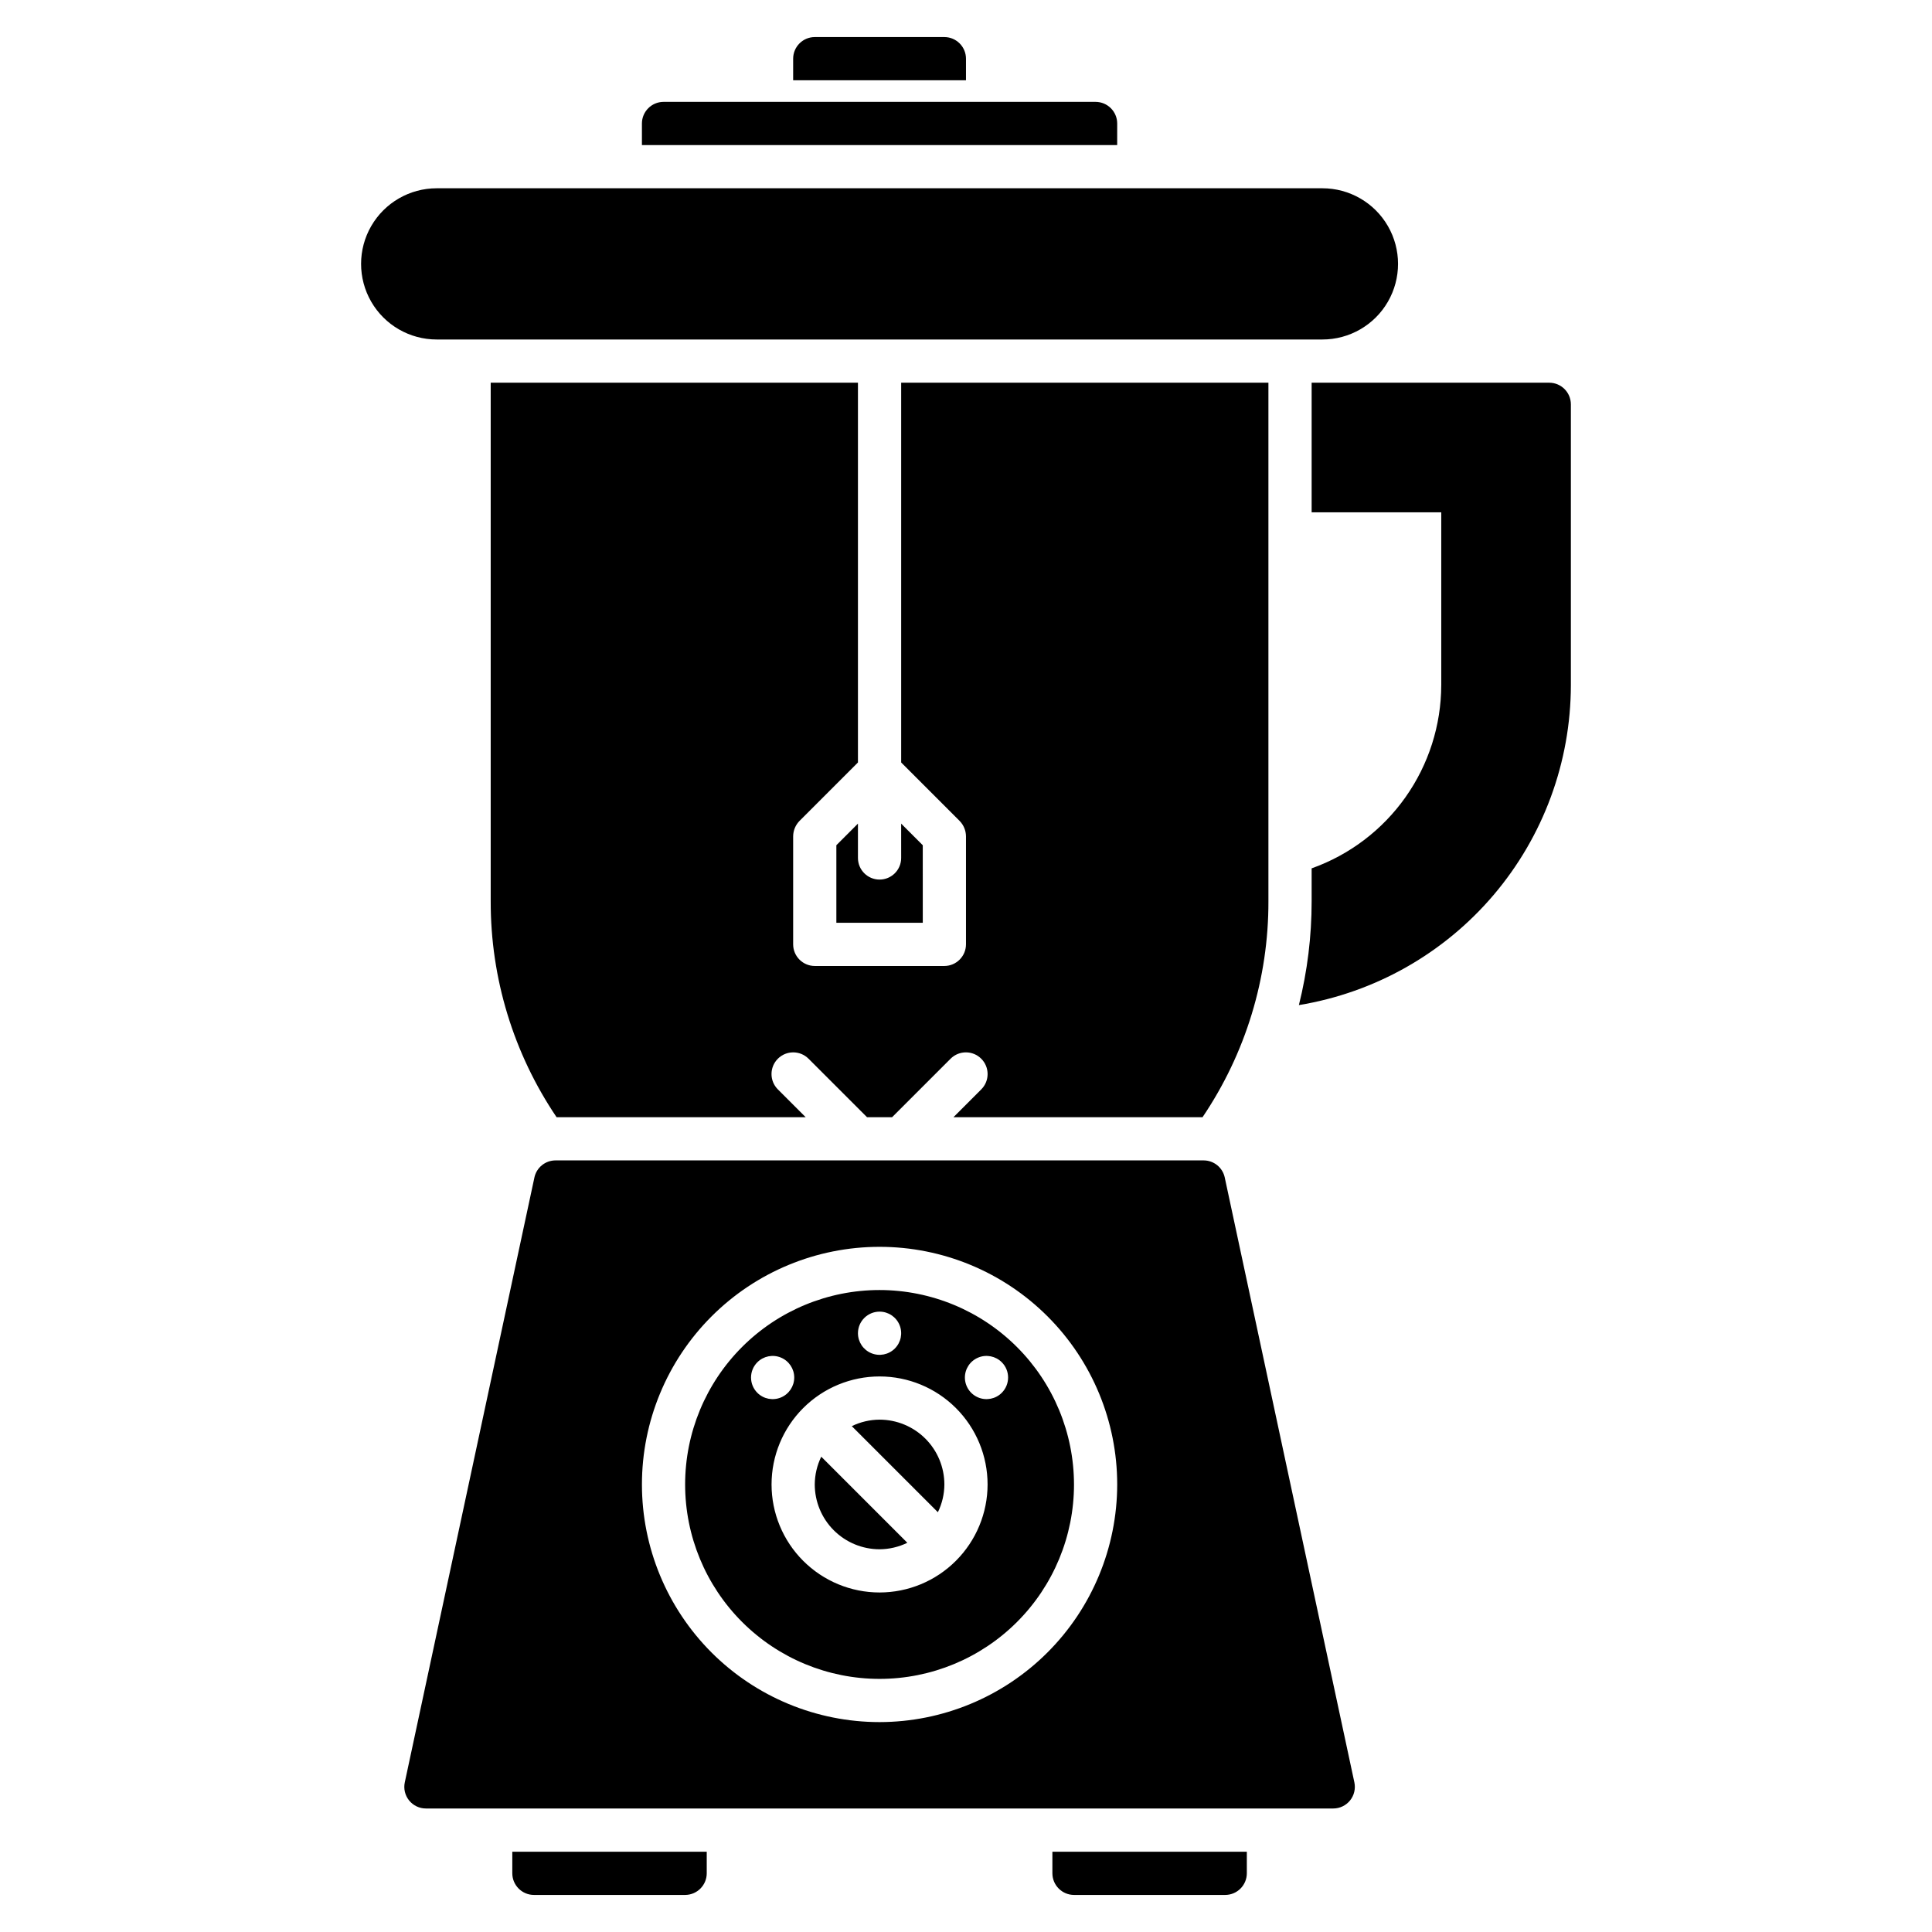
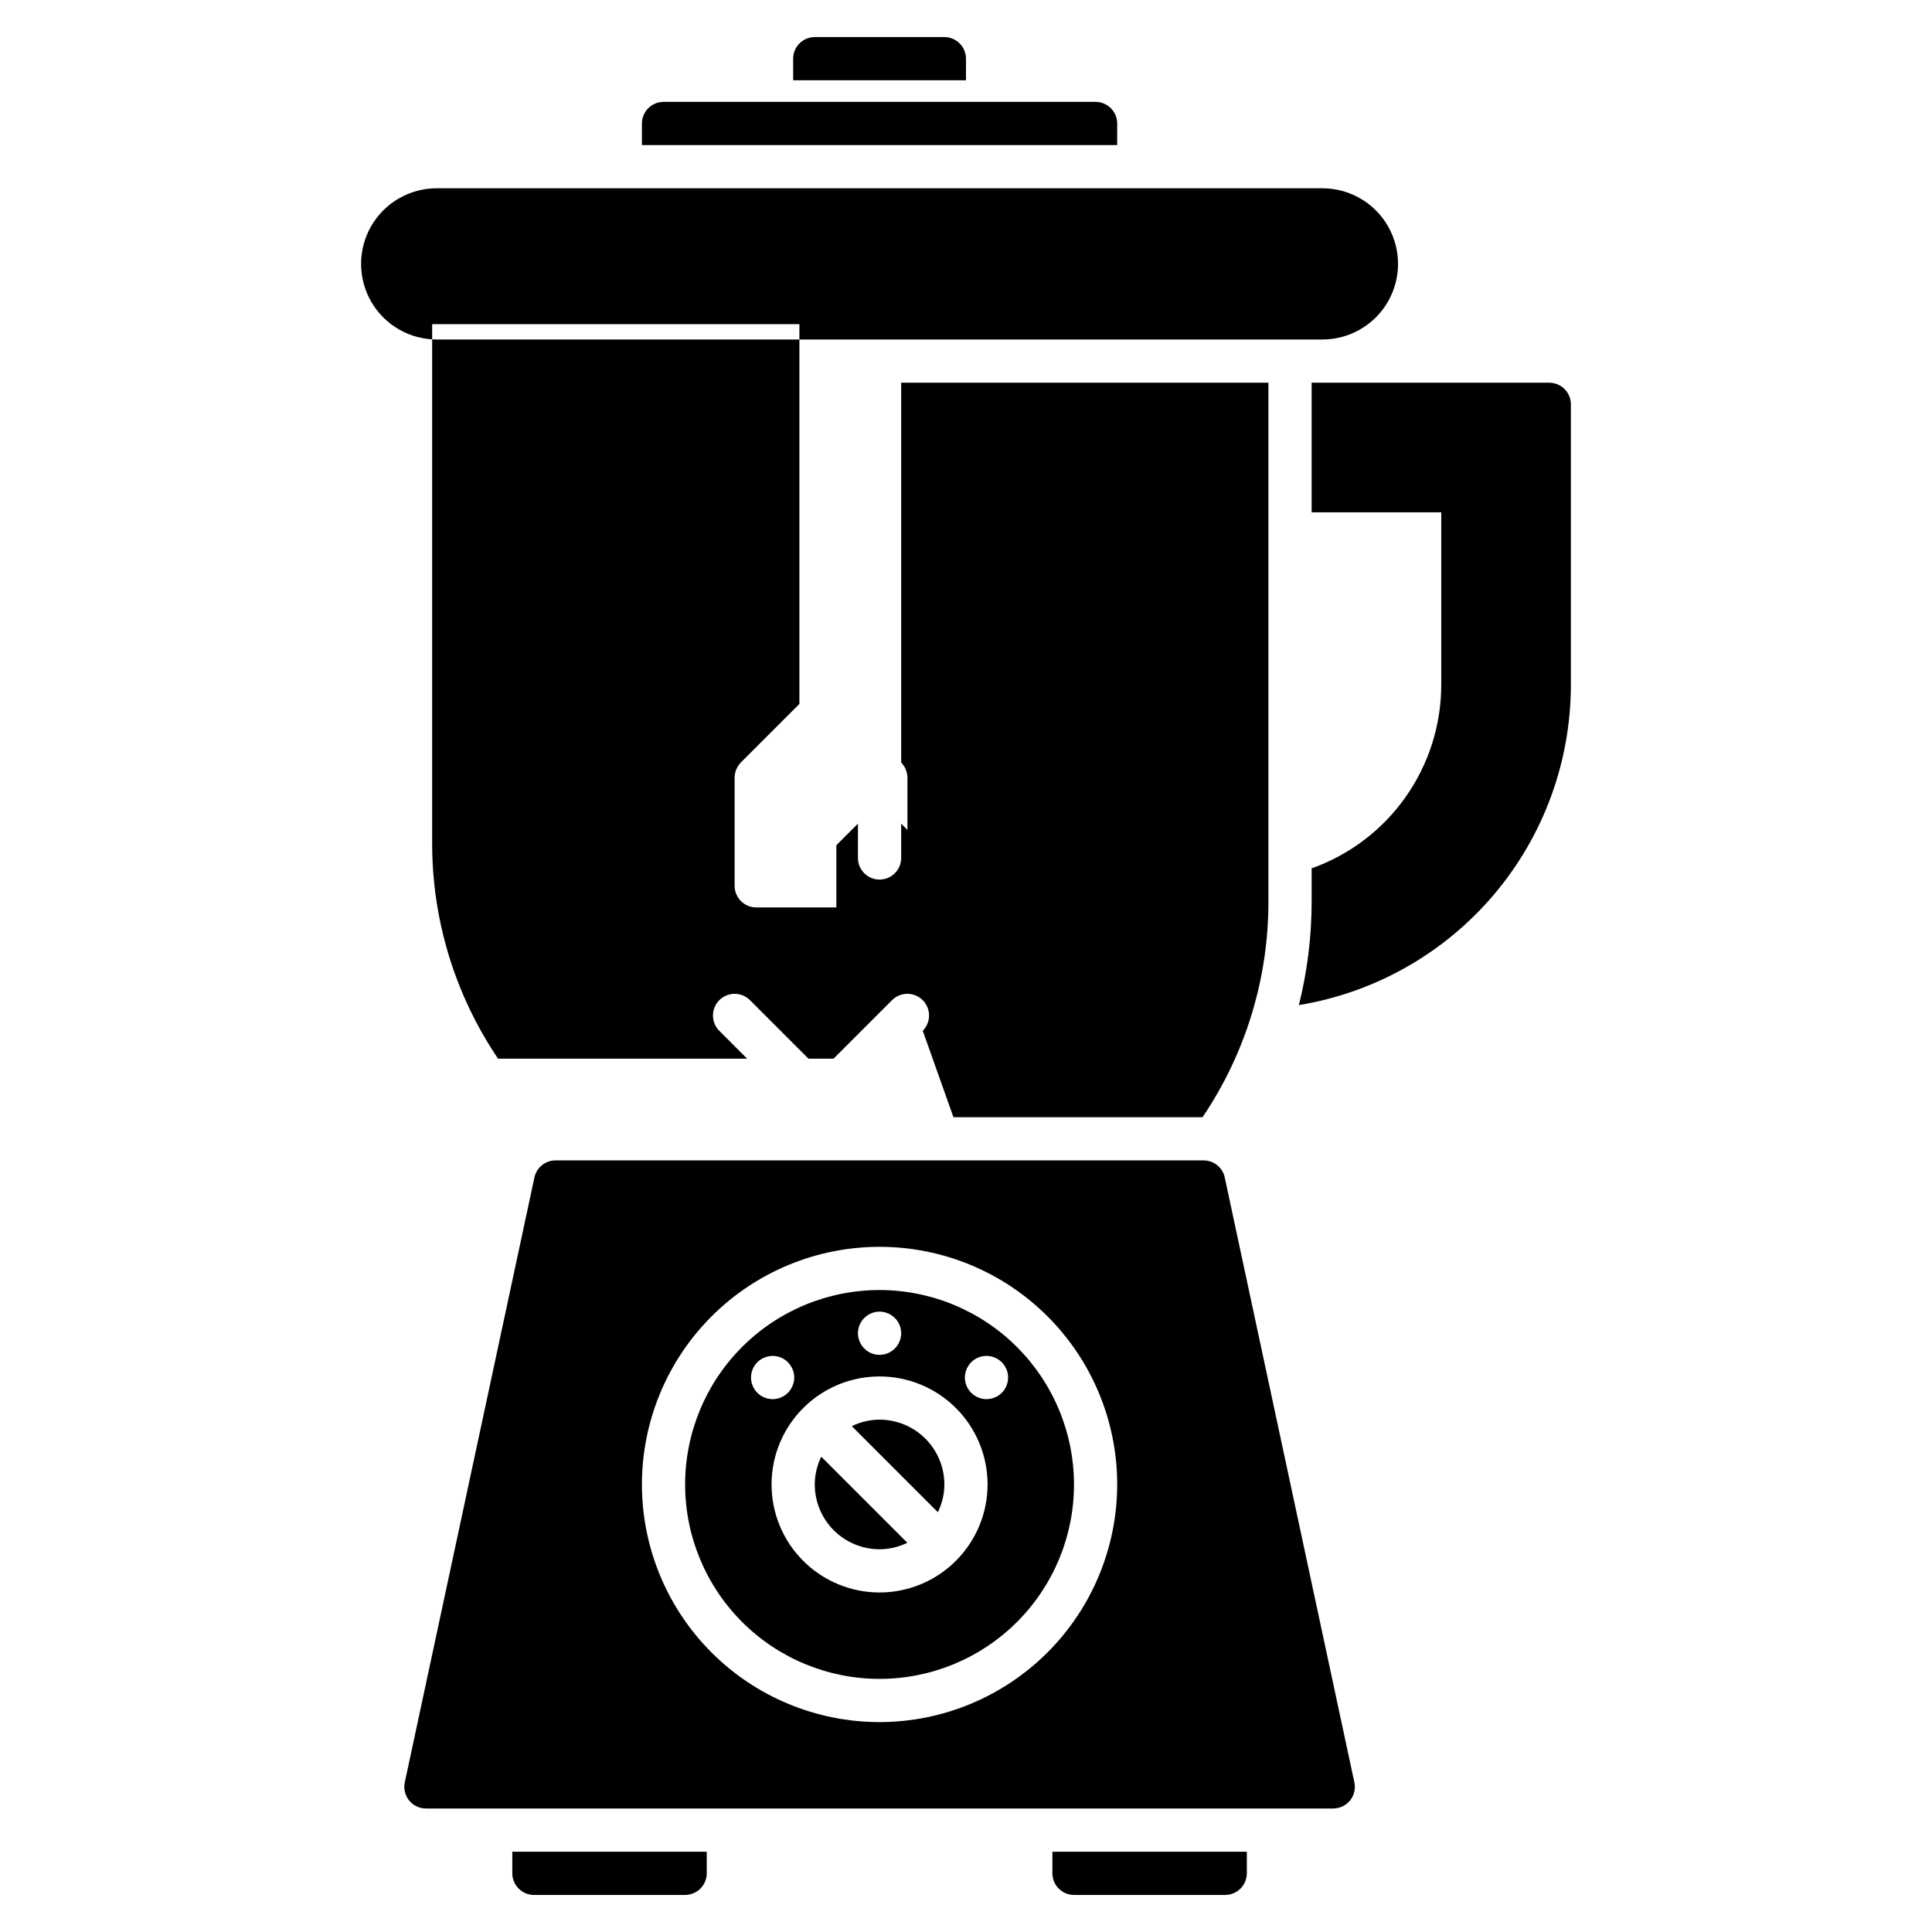
<svg xmlns="http://www.w3.org/2000/svg" fill="#000000" width="800px" height="800px" version="1.1" viewBox="144 144 512 512">
-   <path d="m259.73 233.97c-7.16 0-13.773-3.816-17.355-10.016-3.578-6.203-3.578-13.84 0-20.039 3.582-6.199 10.195-10.02 17.355-10.02h234.73-0.004c7.16 0 13.777 3.82 17.355 10.02 3.578 6.199 3.578 13.836 0 20.039-3.578 6.199-10.195 10.016-17.355 10.016zm180.34-57.25c-0.008-3.156-2.566-5.715-5.727-5.723h-114.5c-3.16 0.008-5.715 2.566-5.727 5.723v5.727h125.95zm-40.074-17.176c-0.012-3.156-2.57-5.715-5.727-5.723h-34.352c-3.156 0.008-5.715 2.566-5.723 5.723v5.727h45.801zm-34.352 208.45v20.551h22.902l-0.004-20.551-5.727-5.727 0.004 9.102c0 3.164-2.562 5.727-5.727 5.727-3.16 0-5.727-2.562-5.727-5.727v-9.102zm31.031 72.078h66.008c11.426-16.902 17.512-36.848 17.461-57.25v-137.4h-97.324v100.64l15.516 15.516c1.055 1.094 1.648 2.547 1.66 4.066v28.625c-0.012 3.156-2.57 5.715-5.727 5.727h-34.352c-3.156-0.012-5.715-2.57-5.723-5.727v-28.625c0.008-1.52 0.605-2.973 1.66-4.066l15.512-15.516v-100.64h-97.324v137.4c-0.047 20.402 6.035 40.348 17.461 57.25h66.012l-7.387-7.387c-2.231-2.246-2.223-5.875 0.016-8.113 2.238-2.238 5.867-2.246 8.113-0.016l15.516 15.516h6.641l15.516-15.516c2.246-2.231 5.875-2.223 8.113 0.016s2.246 5.867 0.016 8.113zm-116.91 200.38c0.012 3.156 2.57 5.715 5.727 5.727h40.074c3.16-0.012 5.719-2.57 5.727-5.727v-5.727h-51.527zm143.13 0c0.008 3.156 2.566 5.715 5.727 5.727h40.074c3.16-0.012 5.715-2.57 5.727-5.727v-5.727h-51.527zm131.68-395.03h-62.977v34.352h34.352v45.801l-0.004-0.004c-0.023 10.648-3.34 21.023-9.488 29.715-6.148 8.691-14.832 15.27-24.859 18.836v8.703c0.004 9.281-1.129 18.531-3.379 27.535 20.109-3.309 38.391-13.645 51.59-29.172s20.461-35.234 20.488-55.617v-74.426c-0.008-3.156-2.566-5.715-5.723-5.723zm-177.48 274.8c-2.551 0.012-5.066 0.602-7.359 1.719l22.812 22.812c1.121-2.289 1.711-4.805 1.723-7.356-0.004-4.555-1.816-8.922-5.035-12.141-3.223-3.219-7.586-5.031-12.141-5.035zm-17.176 17.176c0.008 4.551 1.816 8.918 5.035 12.137 3.223 3.223 7.586 5.031 12.141 5.039 2.551-0.016 5.066-0.605 7.359-1.723l-22.812-22.812c-1.121 2.293-1.707 4.809-1.723 7.359zm68.703 0c0 13.664-5.43 26.77-15.094 36.434-9.66 9.664-22.77 15.09-36.434 15.09-13.664 0-26.77-5.426-36.434-15.09-9.664-9.664-15.094-22.77-15.094-36.434 0-13.668 5.43-26.773 15.094-36.438 9.664-9.66 22.77-15.09 36.434-15.09 13.66 0.016 26.758 5.449 36.418 15.109s15.094 22.754 15.109 36.418zm-57.254-40.078c0 2.316 1.398 4.406 3.535 5.289 2.141 0.887 4.602 0.398 6.238-1.238 1.641-1.641 2.129-4.102 1.242-6.242-0.887-2.137-2.973-3.531-5.289-3.531-3.16 0-5.727 2.562-5.727 5.723zm-26.66 15.785v0.004c1.637 1.637 4.102 2.125 6.238 1.238 2.141-0.887 3.535-2.973 3.535-5.289s-1.395-4.402-3.535-5.289c-2.137-0.887-4.602-0.395-6.238 1.242-1.074 1.074-1.676 2.527-1.676 4.047s0.602 2.977 1.676 4.051zm61.012 24.293c0-7.594-3.016-14.875-8.383-20.242-5.367-5.367-12.648-8.383-20.242-8.383-7.59 0-14.871 3.016-20.242 8.383-5.367 5.367-8.383 12.648-8.383 20.242 0 7.59 3.016 14.871 8.383 20.238 5.371 5.371 12.652 8.387 20.242 8.387 7.59-0.008 14.867-3.027 20.23-8.395 5.367-5.367 8.387-12.641 8.395-20.23zm3.762-32.387c-1.637-1.637-4.102-2.129-6.238-1.242-2.141 0.887-3.535 2.973-3.535 5.289s1.395 4.402 3.535 5.289c2.137 0.887 4.602 0.398 6.238-1.238 1.074-1.074 1.676-2.531 1.676-4.051s-0.602-2.973-1.676-4.047zm59.09-48.965 34.352 160.3v-0.004c0.359 1.691-0.059 3.457-1.148 4.801-1.086 1.344-2.723 2.125-4.453 2.125h-240.45c-1.73 0-3.367-0.781-4.453-2.125-1.09-1.348-1.508-3.109-1.145-4.801l34.352-160.3h-0.004c0.57-2.637 2.902-4.523 5.602-4.523h171.75c2.699 0 5.031 1.887 5.598 4.527zm-28.5 81.352c0-16.703-6.637-32.723-18.445-44.531-11.809-11.812-27.828-18.445-44.531-18.445s-32.719 6.633-44.531 18.445c-11.809 11.809-18.445 27.828-18.445 44.531 0 16.699 6.637 32.719 18.445 44.531 11.812 11.809 27.828 18.445 44.531 18.445 16.695-0.02 32.703-6.66 44.512-18.469 11.805-11.805 18.445-27.812 18.465-44.508z" />
+   <path d="m259.73 233.97c-7.16 0-13.773-3.816-17.355-10.016-3.578-6.203-3.578-13.84 0-20.039 3.582-6.199 10.195-10.02 17.355-10.02h234.73-0.004c7.16 0 13.777 3.82 17.355 10.02 3.578 6.199 3.578 13.836 0 20.039-3.578 6.199-10.195 10.016-17.355 10.016zm180.34-57.25c-0.008-3.156-2.566-5.715-5.727-5.723h-114.5c-3.16 0.008-5.715 2.566-5.727 5.723v5.727h125.95zm-40.074-17.176c-0.012-3.156-2.57-5.715-5.727-5.723h-34.352c-3.156 0.008-5.715 2.566-5.723 5.723v5.727h45.801zm-34.352 208.45v20.551h22.902l-0.004-20.551-5.727-5.727 0.004 9.102c0 3.164-2.562 5.727-5.727 5.727-3.16 0-5.727-2.562-5.727-5.727v-9.102zm31.031 72.078h66.008c11.426-16.902 17.512-36.848 17.461-57.25v-137.4h-97.324v100.64c1.055 1.094 1.648 2.547 1.66 4.066v28.625c-0.012 3.156-2.57 5.715-5.727 5.727h-34.352c-3.156-0.012-5.715-2.57-5.723-5.727v-28.625c0.008-1.52 0.605-2.973 1.66-4.066l15.512-15.516v-100.64h-97.324v137.4c-0.047 20.402 6.035 40.348 17.461 57.25h66.012l-7.387-7.387c-2.231-2.246-2.223-5.875 0.016-8.113 2.238-2.238 5.867-2.246 8.113-0.016l15.516 15.516h6.641l15.516-15.516c2.246-2.231 5.875-2.223 8.113 0.016s2.246 5.867 0.016 8.113zm-116.91 200.38c0.012 3.156 2.57 5.715 5.727 5.727h40.074c3.16-0.012 5.719-2.57 5.727-5.727v-5.727h-51.527zm143.13 0c0.008 3.156 2.566 5.715 5.727 5.727h40.074c3.16-0.012 5.715-2.57 5.727-5.727v-5.727h-51.527zm131.68-395.03h-62.977v34.352h34.352v45.801l-0.004-0.004c-0.023 10.648-3.34 21.023-9.488 29.715-6.148 8.691-14.832 15.27-24.859 18.836v8.703c0.004 9.281-1.129 18.531-3.379 27.535 20.109-3.309 38.391-13.645 51.59-29.172s20.461-35.234 20.488-55.617v-74.426c-0.008-3.156-2.566-5.715-5.723-5.723zm-177.48 274.8c-2.551 0.012-5.066 0.602-7.359 1.719l22.812 22.812c1.121-2.289 1.711-4.805 1.723-7.356-0.004-4.555-1.816-8.922-5.035-12.141-3.223-3.219-7.586-5.031-12.141-5.035zm-17.176 17.176c0.008 4.551 1.816 8.918 5.035 12.137 3.223 3.223 7.586 5.031 12.141 5.039 2.551-0.016 5.066-0.605 7.359-1.723l-22.812-22.812c-1.121 2.293-1.707 4.809-1.723 7.359zm68.703 0c0 13.664-5.43 26.77-15.094 36.434-9.66 9.664-22.77 15.09-36.434 15.09-13.664 0-26.77-5.426-36.434-15.09-9.664-9.664-15.094-22.77-15.094-36.434 0-13.668 5.43-26.773 15.094-36.438 9.664-9.66 22.77-15.09 36.434-15.09 13.66 0.016 26.758 5.449 36.418 15.109s15.094 22.754 15.109 36.418zm-57.254-40.078c0 2.316 1.398 4.406 3.535 5.289 2.141 0.887 4.602 0.398 6.238-1.238 1.641-1.641 2.129-4.102 1.242-6.242-0.887-2.137-2.973-3.531-5.289-3.531-3.16 0-5.727 2.562-5.727 5.723zm-26.66 15.785v0.004c1.637 1.637 4.102 2.125 6.238 1.238 2.141-0.887 3.535-2.973 3.535-5.289s-1.395-4.402-3.535-5.289c-2.137-0.887-4.602-0.395-6.238 1.242-1.074 1.074-1.676 2.527-1.676 4.047s0.602 2.977 1.676 4.051zm61.012 24.293c0-7.594-3.016-14.875-8.383-20.242-5.367-5.367-12.648-8.383-20.242-8.383-7.59 0-14.871 3.016-20.242 8.383-5.367 5.367-8.383 12.648-8.383 20.242 0 7.59 3.016 14.871 8.383 20.238 5.371 5.371 12.652 8.387 20.242 8.387 7.59-0.008 14.867-3.027 20.23-8.395 5.367-5.367 8.387-12.641 8.395-20.23zm3.762-32.387c-1.637-1.637-4.102-2.129-6.238-1.242-2.141 0.887-3.535 2.973-3.535 5.289s1.395 4.402 3.535 5.289c2.137 0.887 4.602 0.398 6.238-1.238 1.074-1.074 1.676-2.531 1.676-4.051s-0.602-2.973-1.676-4.047zm59.09-48.965 34.352 160.3v-0.004c0.359 1.691-0.059 3.457-1.148 4.801-1.086 1.344-2.723 2.125-4.453 2.125h-240.45c-1.73 0-3.367-0.781-4.453-2.125-1.09-1.348-1.508-3.109-1.145-4.801l34.352-160.3h-0.004c0.57-2.637 2.902-4.523 5.602-4.523h171.75c2.699 0 5.031 1.887 5.598 4.527zm-28.5 81.352c0-16.703-6.637-32.723-18.445-44.531-11.809-11.812-27.828-18.445-44.531-18.445s-32.719 6.633-44.531 18.445c-11.809 11.809-18.445 27.828-18.445 44.531 0 16.699 6.637 32.719 18.445 44.531 11.812 11.809 27.828 18.445 44.531 18.445 16.695-0.02 32.703-6.66 44.512-18.469 11.805-11.805 18.445-27.812 18.465-44.508z" />
</svg>